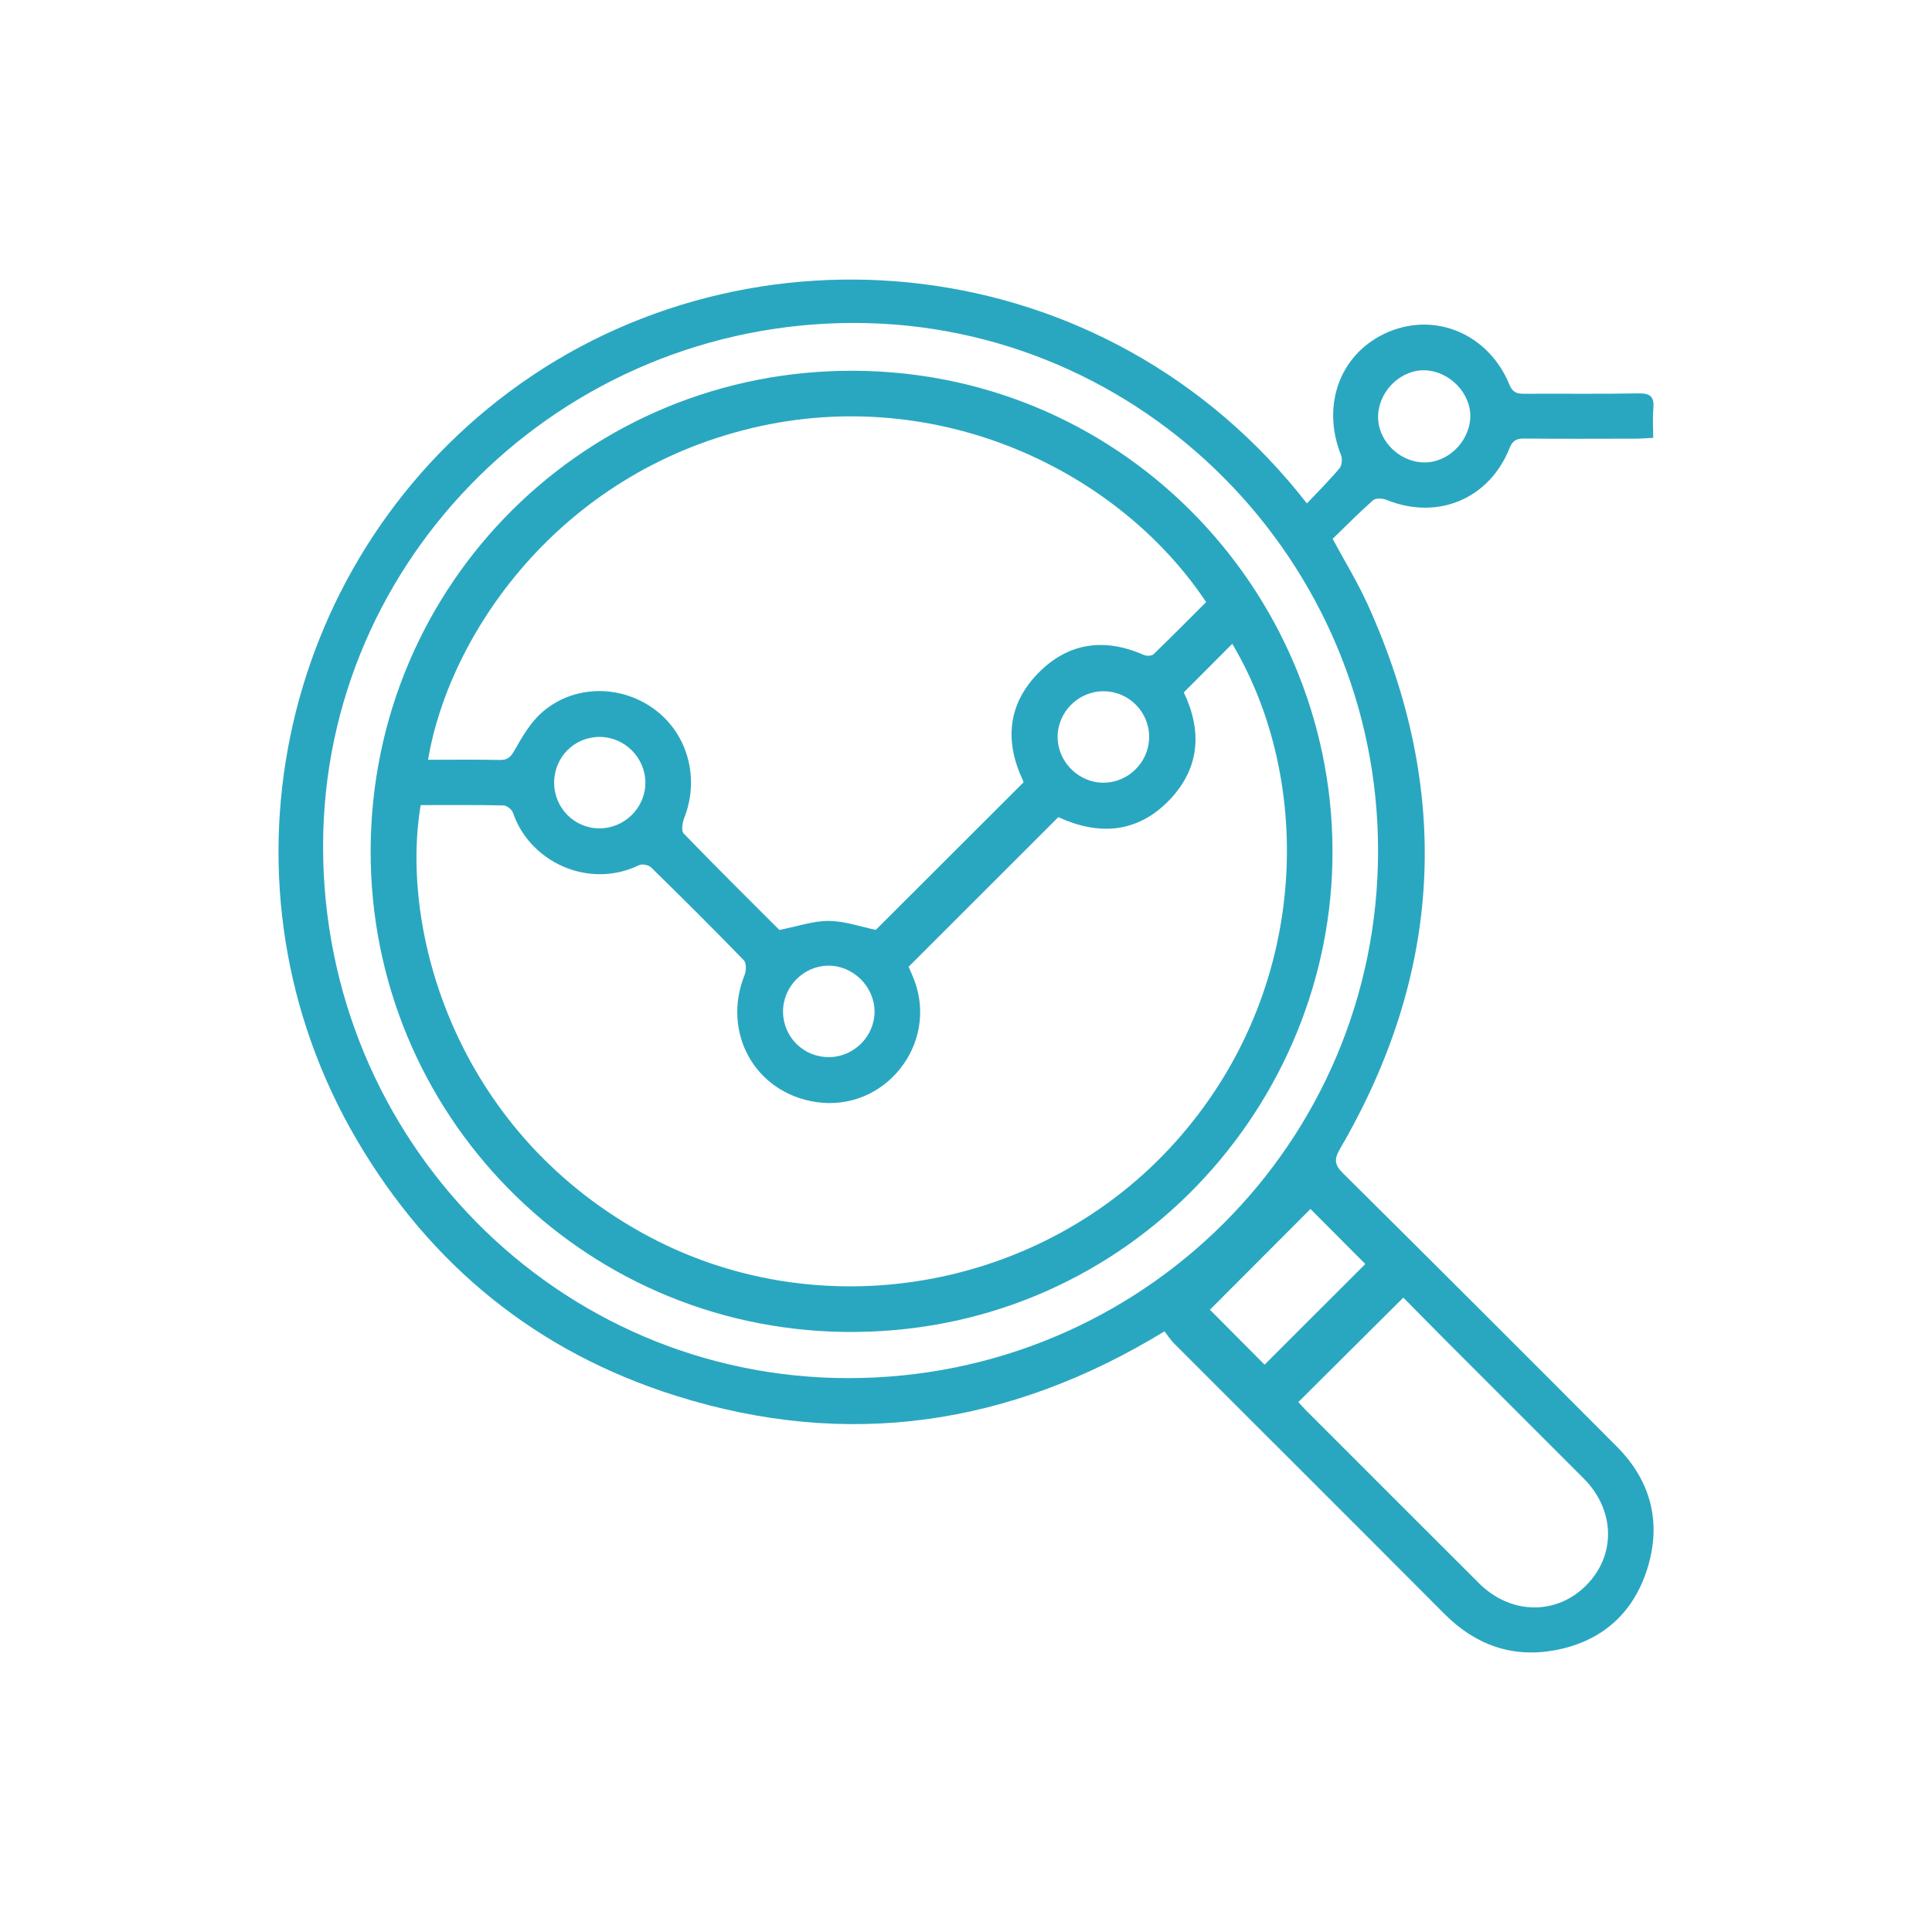
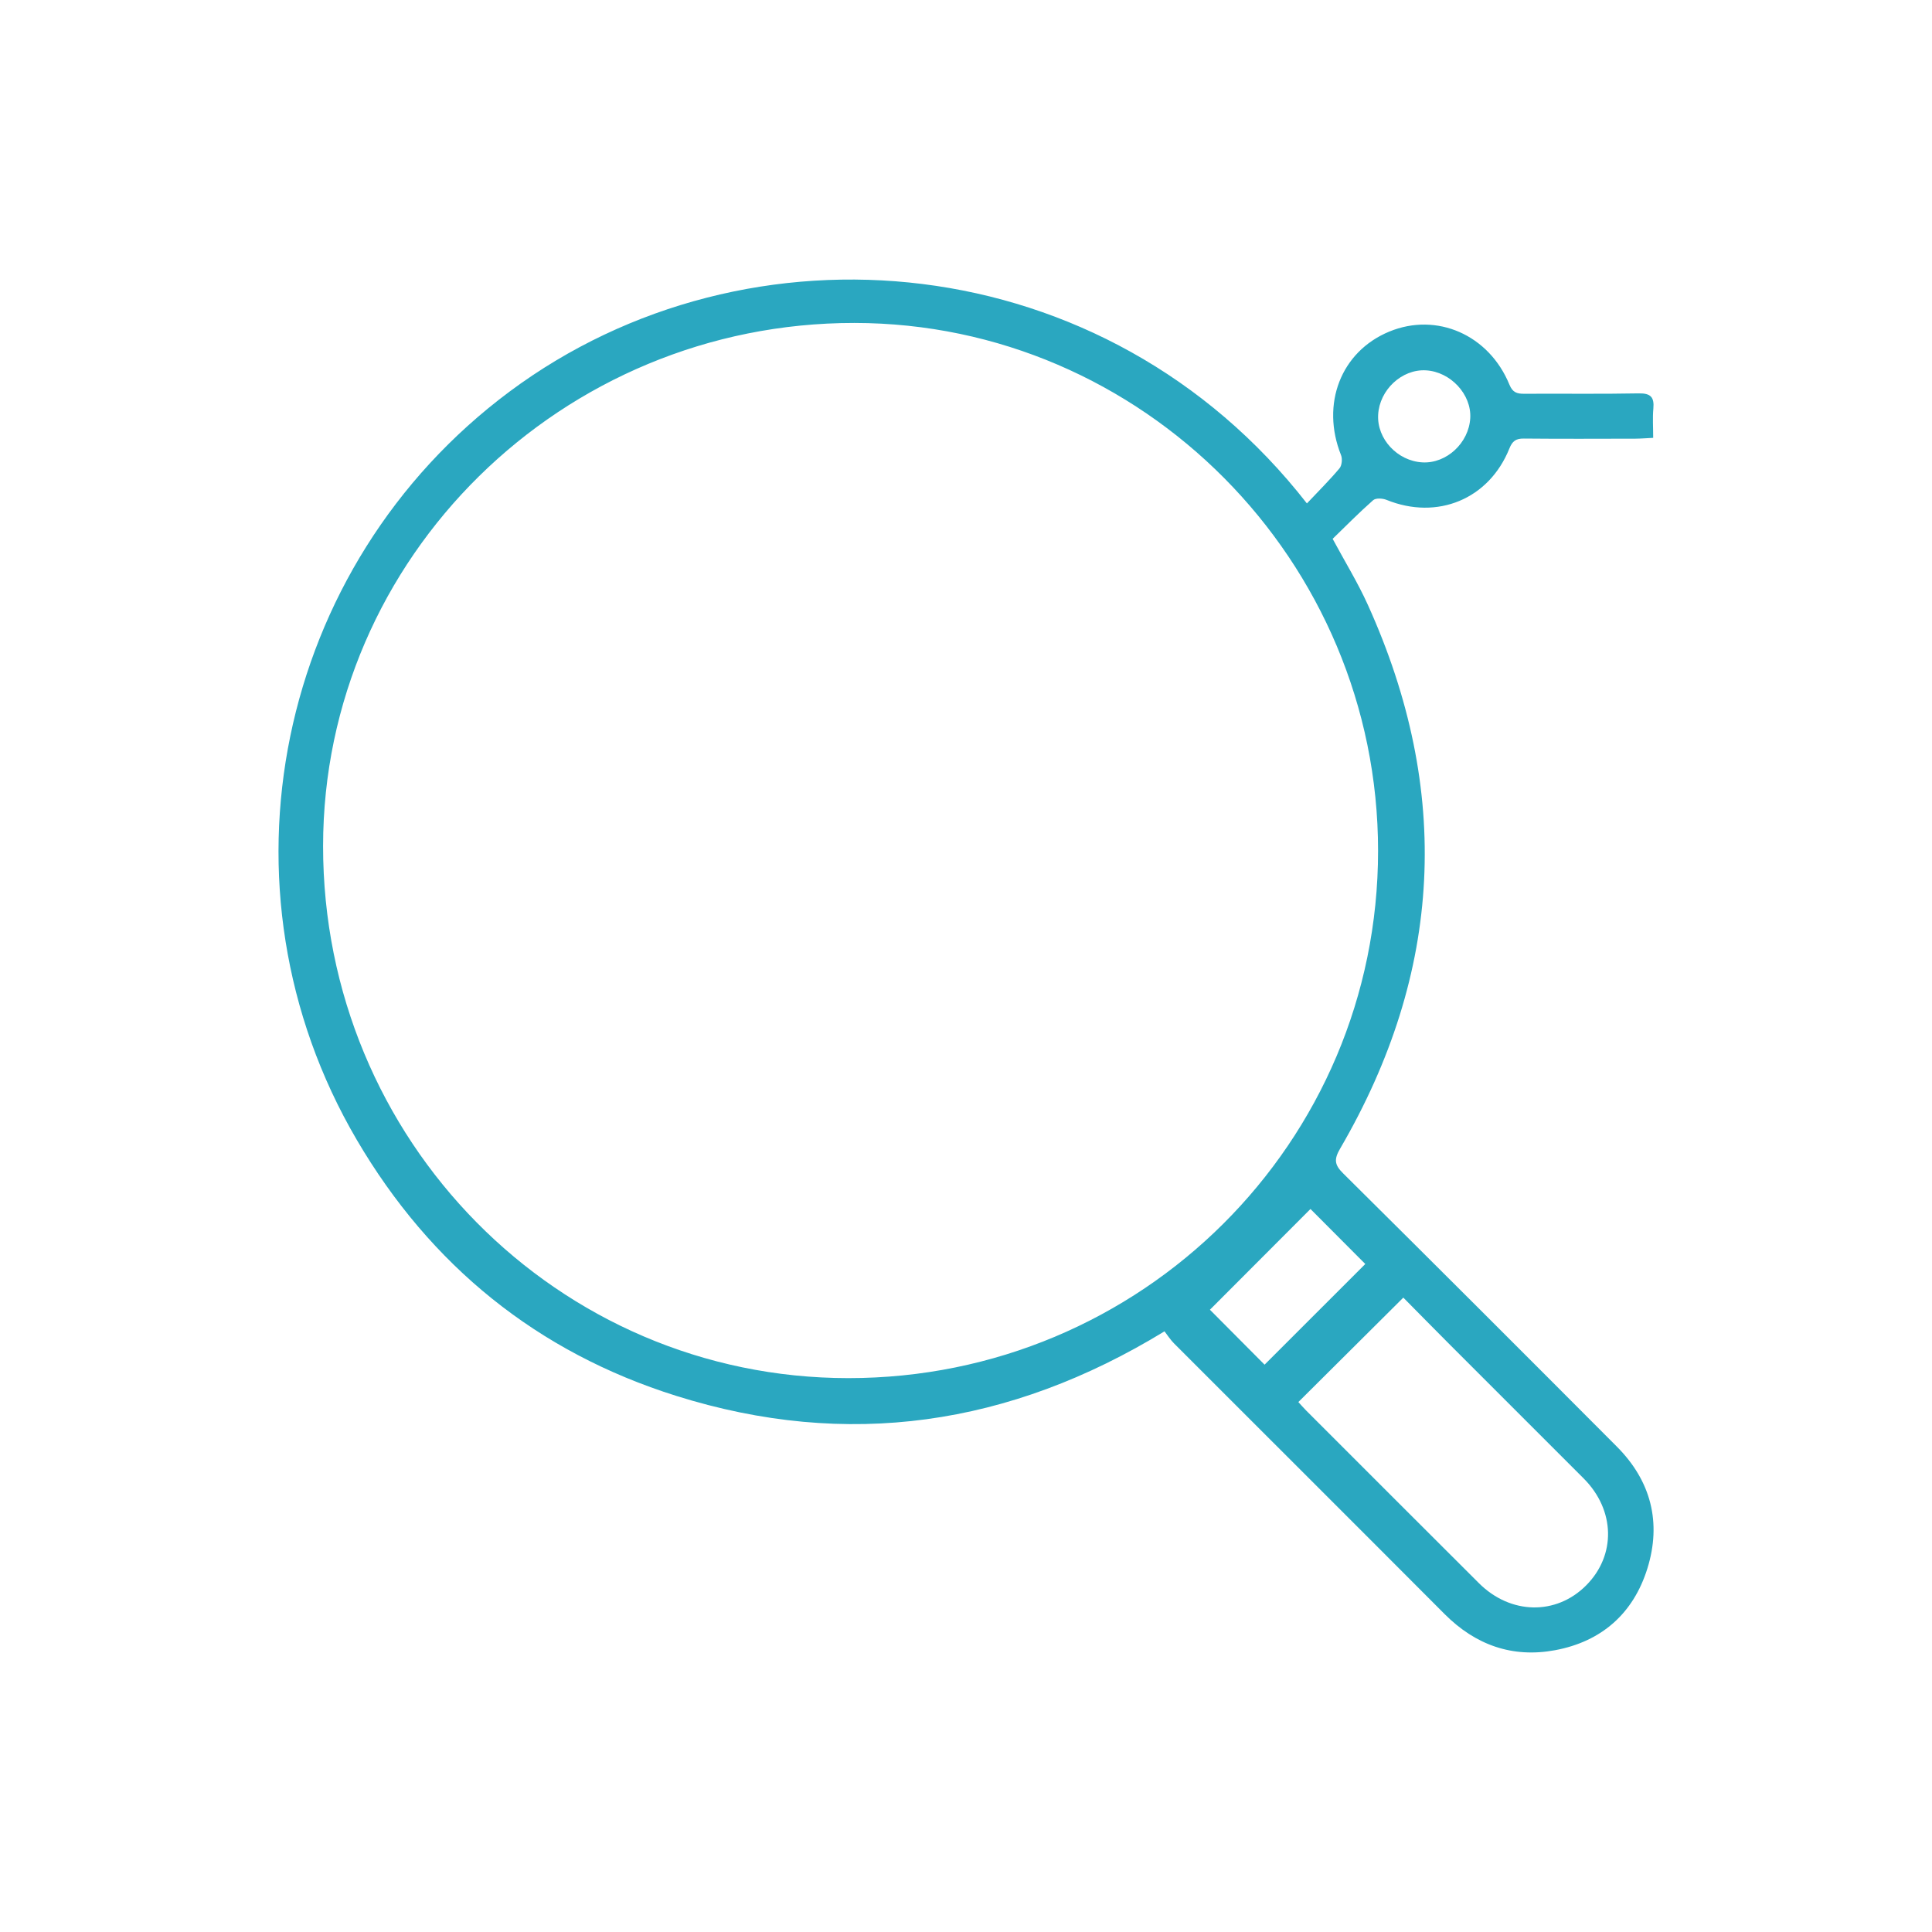
<svg xmlns="http://www.w3.org/2000/svg" version="1.1" id="Layer_1" x="0px" y="0px" viewBox="0 0 700 700" style="enable-background:new 0 0 700 700;" xml:space="preserve">
  <style type="text/css">
	.st0{fill:#2AA7C0;}
	.st1{fill:#F6F6F6;}
</style>
  <g>
    <path class="st0" d="M473.52,182.4c4.2-4.46,8.2-8.42,11.8-12.71c0.88-1.05,1.1-3.44,0.56-4.79c-7.38-18.52-0.05-37.51,17.46-44.75   c17.2-7.11,36.14,1.12,43.55,19.21c1.16,2.84,2.72,3.33,5.36,3.31c13.82-0.09,27.64,0.13,41.45-0.14c4.38-0.09,5.72,1.37,5.34,5.53   c-0.31,3.34-0.06,6.74-0.06,10.58c-2.5,0.12-4.48,0.29-6.46,0.3c-13.48,0.03-26.95,0.09-40.43-0.04c-2.82-0.03-4.13,0.9-5.2,3.57   c-7.38,18.41-26.14,26.12-44.54,18.64c-1.41-0.57-3.87-0.72-4.82,0.11c-5.1,4.49-9.88,9.35-14.69,14.01   c4.49,8.34,9.13,15.89,12.75,23.9c30.49,67.37,27.21,133.14-10.05,197.06c-2.21,3.79-2.08,5.8,1.06,8.9   c33.18,32.91,66.23,65.94,99.21,99.04c12.41,12.45,16.25,27.53,11.06,44.19c-5.08,16.28-16.6,26.45-33.43,29.58   c-15.5,2.88-28.85-1.88-40.04-13.1c-32.62-32.73-65.36-65.36-98.02-98.05c-1.31-1.31-2.33-2.92-3.46-4.38   c-56.11,34.28-114.94,42.85-176.89,23.39c-50.38-15.82-89.06-47.22-115.76-92.77c-53.5-91.26-29.25-208.14,55.36-271.11   C271.31,77.36,400.69,88.96,473.52,182.4z M499.3,308.26c0-105.12-85.35-191.16-189.71-191.25   c-106.04-0.09-192.47,84.97-192.53,189.51c-0.07,106.62,84.97,192.78,190.29,192.8C413.56,499.35,499.3,414.01,499.3,308.26z    M470.42,507.99c0.82,0.89,1.8,2.03,2.86,3.1c20.85,20.85,41.69,41.71,62.57,62.53c11.44,11.41,27.95,11.72,38.82,0.82   c10.92-10.95,10.57-27.29-0.88-38.77c-16.14-16.16-32.31-32.29-48.45-48.45c-5.77-5.78-11.49-11.61-16.89-17.07   C495.7,482.84,483.29,495.19,470.42,507.99z M438.38,474.54c5.28,5.31,12.67,12.73,19.8,19.91c12.04-12.04,24.43-24.42,36.49-36.48   c-7.15-7.17-14.56-14.61-19.86-19.93C462.81,450.06,450.47,462.43,438.38,474.54z M515.38,167.53c8.72,0.47,16.81-7.03,17.32-16.04   c0.49-8.61-7.16-16.83-16.1-17.31c-8.69-0.47-16.78,7.07-17.27,16.09C498.85,159.03,506.31,167.04,515.38,167.53z" />
-     <path class="st0" d="M134.29,308.23c0.17-96.78,78.33-174.59,175.58-173.89c99.11,0.71,175.02,82.9,172.88,178.23   c-2.05,91.39-77.04,171.35-176.9,170.01C210.22,481.29,134.09,403.33,134.29,308.23z M428.91,250.87c6.63,13.8,5.9,27.37-5.12,38.9   c-11.71,12.26-25.88,12.98-40.33,6.29c-18.14,18.13-36.08,36.06-54.25,54.22c0.55,1.28,1.34,2.97,2,4.7   c8.92,23.41-10.77,47.99-35.49,44.32c-22.14-3.29-34.34-25.12-25.92-46.11c0.61-1.52,0.64-4.29-0.3-5.27   c-11.04-11.38-22.27-22.57-33.61-33.66c-0.9-0.88-3.23-1.33-4.33-0.8c-18.36,8.9-39.7-1.25-45.66-18.91   c-0.41-1.2-2.24-2.71-3.44-2.73c-10.03-0.22-20.07-0.12-30.03-0.12c-7.58,44.64,11.97,116.99,80.07,154.91   c63.38,35.3,144.87,21.58,193.65-33.15c48.9-54.87,49.87-130.59,20.32-180.19C440.8,238.96,435.05,244.71,428.91,250.87z    M155.09,275.28c8.96,0,17.47-0.13,25.97,0.07c3.08,0.07,4.13-1.28,5.56-3.83c2.71-4.81,5.7-9.86,9.78-13.43   c11.41-10,28.44-10.13,40.68-1.13c12.13,8.92,16.49,25.05,10.84,39.36c-0.67,1.71-1.14,4.7-0.21,5.67   c11.71,12.12,23.69,23.97,34.67,34.95c6.69-1.32,12.31-3.32,17.92-3.27c5.75,0.05,11.49,2.1,17.02,3.24   c17.65-17.62,35.48-35.43,53.47-53.39c0,0.01,0.03-0.36-0.11-0.65c-6.67-14.06-5.64-27.44,5.25-38.74   c10.84-11.24,24.06-13.21,38.45-6.84c0.99,0.44,2.87,0.41,3.54-0.23c6.49-6.23,12.81-12.64,19.09-18.91   c-32.13-48.13-97.46-78.9-164.23-63.14C202.25,171.64,162.67,230.03,155.09,275.28z M416.36,267.11   c0.06-9.13-7.31-16.6-16.44-16.66c-9.09-0.05-16.65,7.37-16.72,16.43c-0.07,9.02,7.47,16.65,16.49,16.71   C408.76,283.65,416.3,276.19,416.36,267.11z M300.39,383.02c9.06-0.06,16.58-7.66,16.48-16.67c-0.1-8.96-7.82-16.54-16.78-16.47   c-9.03,0.07-16.45,7.67-16.38,16.76C283.79,375.81,291.19,383.08,300.39,383.02z M217.22,300.13c9.08,0,16.63-7.5,16.61-16.53   c-0.01-9.08-7.49-16.58-16.55-16.6c-9.17-0.02-16.47,7.29-16.5,16.53C200.76,292.73,208.09,300.13,217.22,300.13z" />
  </g>
</svg>